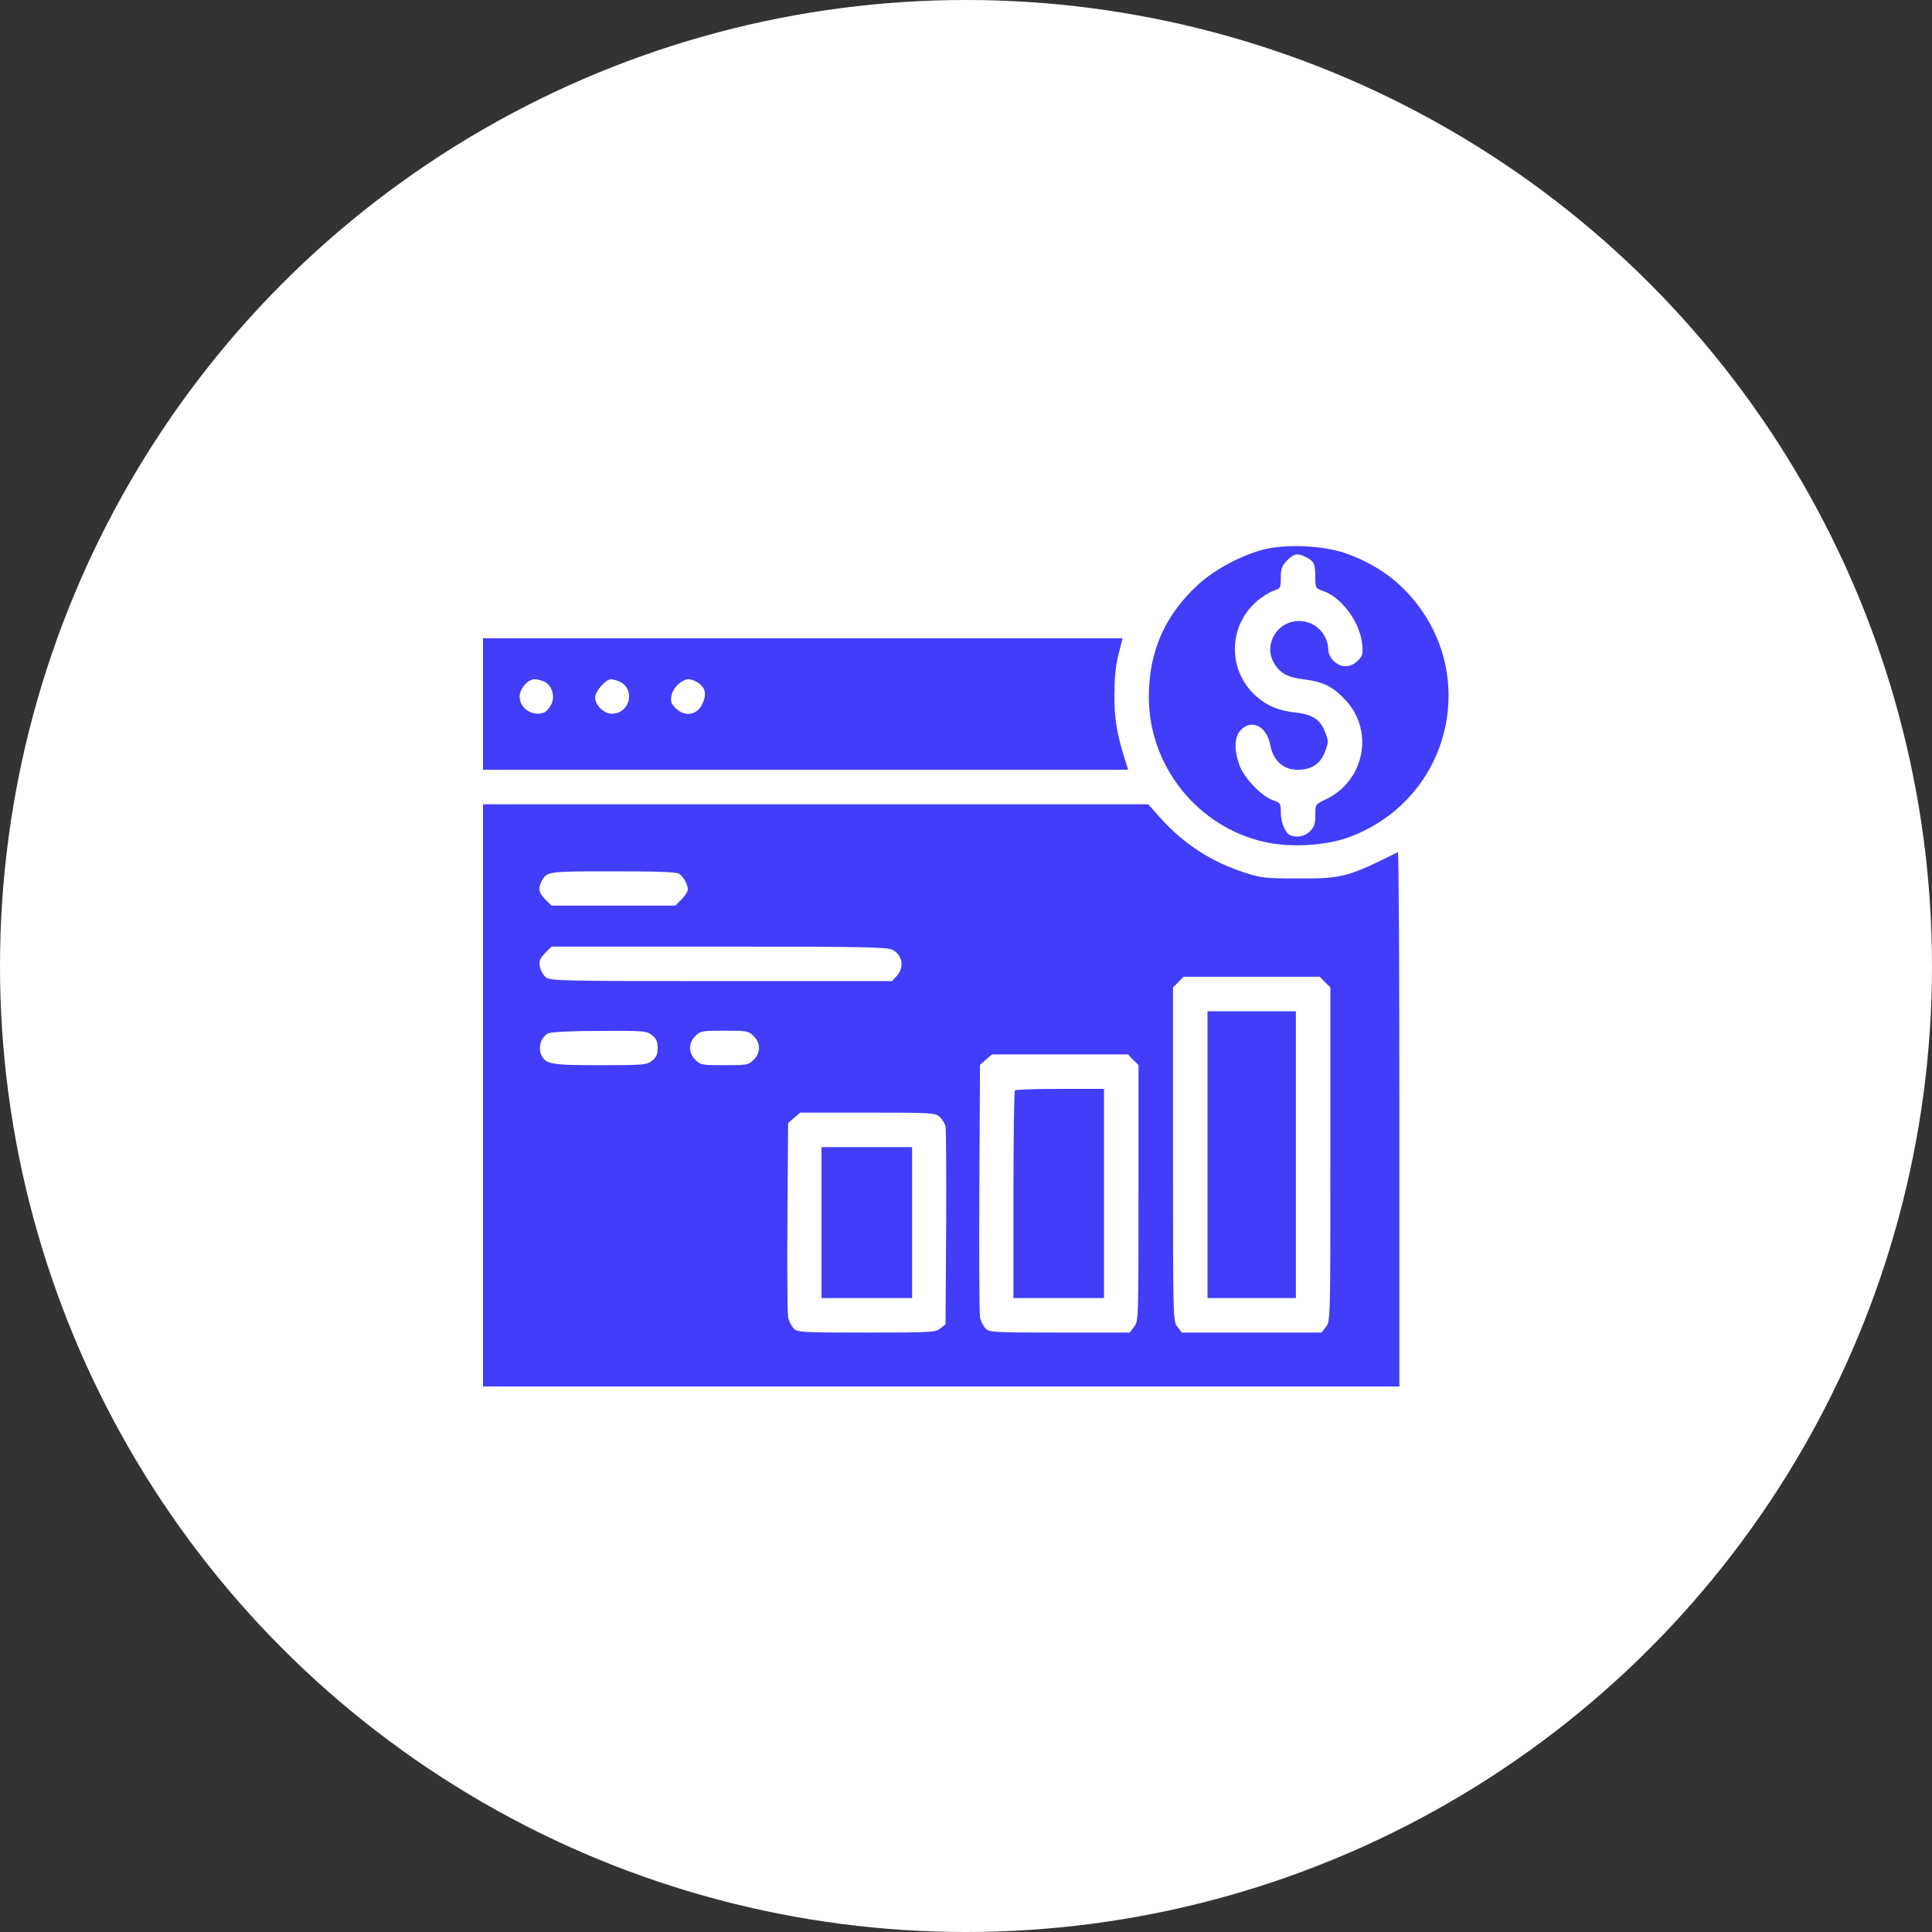
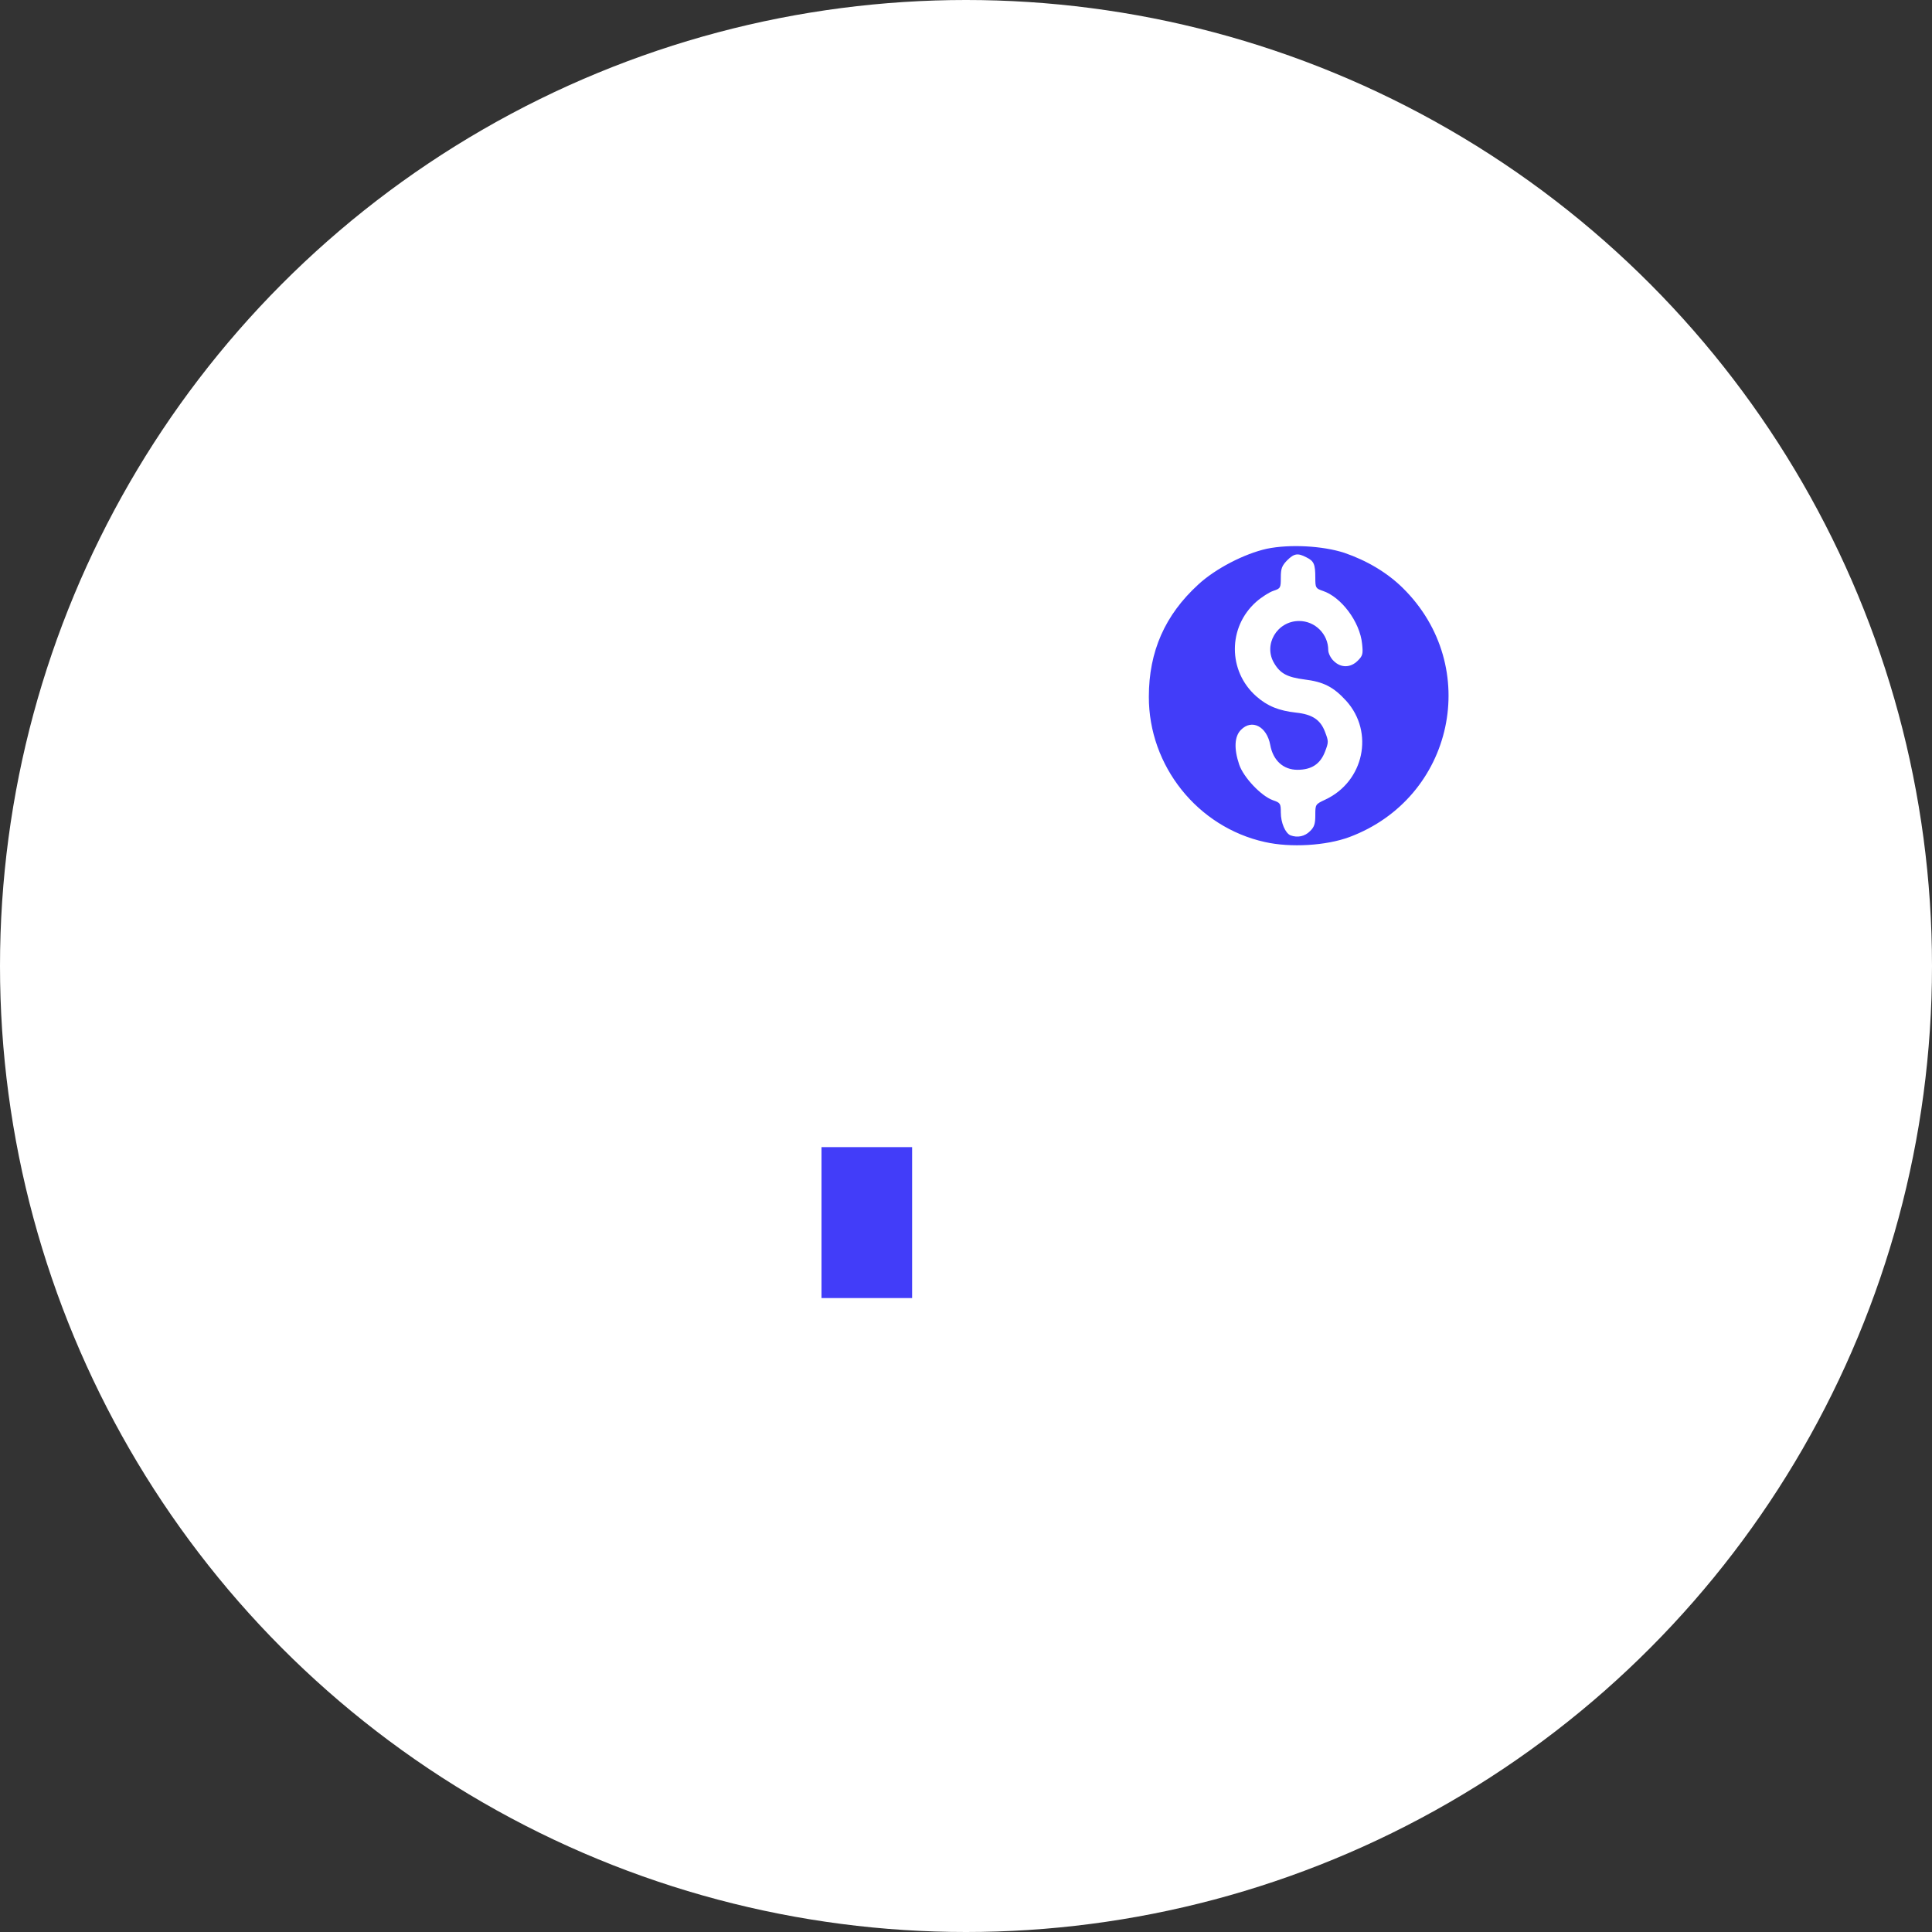
<svg xmlns="http://www.w3.org/2000/svg" width="56" height="56" viewBox="0 0 56 56" fill="none">
  <rect x="0" y="0" width="56" height="56" fill="#333333" stroke="none" />
  <circle cx="28" cy="28" r="28" fill="white" />
  <path d="M36.719 15.906C36.069 16.05 35.231 16.481 34.731 16.944C33.769 17.825 33.3 18.881 33.3 20.194C33.294 22.2 34.712 23.975 36.662 24.406C37.406 24.575 38.437 24.513 39.112 24.263C42.144 23.131 42.969 19.319 40.662 17.044C40.212 16.6 39.625 16.25 38.969 16.025C38.337 15.819 37.381 15.769 36.719 15.906ZM37.869 16.156C38.087 16.263 38.125 16.356 38.125 16.75C38.125 17.038 38.137 17.056 38.337 17.125C38.875 17.3 39.419 18.025 39.481 18.663C39.512 18.956 39.5 19.006 39.356 19.15C39.144 19.363 38.862 19.363 38.656 19.156C38.569 19.075 38.5 18.931 38.5 18.844C38.5 18.381 38.119 18 37.656 18C37.012 18 36.606 18.694 36.937 19.231C37.112 19.525 37.319 19.631 37.806 19.694C38.369 19.763 38.656 19.913 39.025 20.319C39.837 21.225 39.537 22.65 38.419 23.175C38.125 23.313 38.125 23.313 38.125 23.631C38.125 23.881 38.094 23.975 37.969 24.094C37.819 24.244 37.612 24.288 37.406 24.213C37.256 24.15 37.125 23.85 37.125 23.55C37.125 23.288 37.112 23.269 36.894 23.194C36.55 23.069 36.044 22.531 35.919 22.163C35.762 21.7 35.781 21.344 35.969 21.156C36.287 20.831 36.719 21.056 36.819 21.594C36.9 22.044 37.2 22.313 37.606 22.313C38.019 22.313 38.269 22.144 38.406 21.788C38.512 21.513 38.512 21.488 38.406 21.213C38.275 20.863 38.037 20.706 37.569 20.656C37.069 20.6 36.737 20.469 36.412 20.181C35.587 19.45 35.587 18.175 36.412 17.444C36.569 17.306 36.794 17.163 36.912 17.125C37.119 17.056 37.125 17.038 37.125 16.738C37.125 16.481 37.156 16.4 37.306 16.244C37.512 16.038 37.619 16.025 37.869 16.156Z" fill="#423DF9" />
-   <path d="M14 20.406V22.312H23.35H32.7L32.656 22.169C32.381 21.325 32.3 20.875 32.3 20.156C32.306 19.625 32.337 19.275 32.425 18.95L32.538 18.5H23.269H14V20.406ZM15.775 19.756C16 19.863 16.1 20.188 15.975 20.425C15.925 20.525 15.831 20.625 15.781 20.65C15.438 20.781 15.062 20.538 15.062 20.188C15.062 19.962 15.3 19.688 15.494 19.688C15.562 19.688 15.688 19.719 15.775 19.756ZM17.956 19.756C18.431 19.975 18.262 20.688 17.731 20.688C17.506 20.688 17.25 20.438 17.25 20.219C17.25 20.038 17.556 19.688 17.712 19.688C17.762 19.688 17.875 19.719 17.956 19.756ZM20.275 19.819C20.462 19.962 20.481 20.169 20.344 20.431C20.188 20.738 19.837 20.781 19.581 20.525C19.456 20.4 19.431 20.325 19.462 20.169C19.506 19.931 19.762 19.688 19.962 19.688C20.044 19.688 20.181 19.744 20.275 19.819Z" fill="#423DF9" />
-   <path d="M14 31.75V40.188H27.281H40.562V32.431C40.562 28.169 40.544 24.688 40.519 24.7C39.05 25.431 38.9 25.469 37.594 25.462C36.675 25.462 36.55 25.45 36.062 25.288C35.1 24.975 34.306 24.456 33.644 23.719L33.281 23.312H23.644H14V31.75ZM19.694 25.331C19.819 25.425 19.938 25.65 19.938 25.781C19.938 25.837 19.856 25.969 19.756 26.069L19.575 26.25H17.781H15.988L15.806 26.069C15.613 25.869 15.588 25.756 15.7 25.544C15.85 25.256 15.875 25.256 17.781 25.256C19.113 25.256 19.619 25.275 19.694 25.331ZM25.869 27.531C26.163 27.681 26.219 28.05 25.988 28.294L25.856 28.438H20.9C16.281 28.438 15.944 28.431 15.819 28.325C15.75 28.269 15.669 28.131 15.65 28.019C15.619 27.85 15.644 27.788 15.8 27.625L15.988 27.438H20.844C24.975 27.438 25.719 27.45 25.869 27.531ZM38.406 28.469L38.562 28.619V33.456C38.562 38.256 38.562 38.3 38.431 38.462L38.306 38.625H36.281H34.256L34.131 38.462C34 38.3 34 38.256 34 33.456V28.619L34.156 28.469L34.306 28.312H36.281H38.256L38.406 28.469ZM18.9 30.006C19.025 30.106 19.062 30.188 19.062 30.375C19.062 30.562 19.025 30.644 18.9 30.744C18.744 30.869 18.656 30.875 17.4 30.875C15.956 30.875 15.806 30.85 15.681 30.556C15.594 30.331 15.694 30.05 15.894 29.95C15.975 29.913 16.575 29.881 17.381 29.881C18.656 29.875 18.744 29.881 18.9 30.006ZM21.844 30.031C21.944 30.125 22 30.256 22 30.375C22 30.494 21.944 30.625 21.844 30.719C21.7 30.869 21.65 30.875 21 30.875C20.35 30.875 20.3 30.869 20.156 30.719C20.056 30.625 20 30.494 20 30.375C20 30.256 20.056 30.125 20.156 30.031C20.3 29.881 20.35 29.875 21 29.875C21.65 29.875 21.7 29.881 21.844 30.031ZM32.844 30.719L33 30.869V34.581C33 38.244 33 38.3 32.869 38.462L32.744 38.625H30.712C28.788 38.625 28.681 38.619 28.569 38.506C28.5 38.438 28.425 38.288 28.406 38.175C28.387 38.062 28.375 36.369 28.387 34.419L28.406 30.863L28.581 30.712L28.756 30.562H30.725H32.694L32.844 30.719ZM27.238 32.375C27.312 32.444 27.387 32.569 27.406 32.644C27.425 32.719 27.431 34.044 27.425 35.581L27.406 38.388L27.256 38.506C27.119 38.619 26.988 38.625 25.119 38.625C23.225 38.625 23.119 38.619 23.006 38.506C22.938 38.438 22.863 38.288 22.844 38.175C22.825 38.062 22.812 36.75 22.825 35.263L22.844 32.55L23.019 32.4L23.194 32.25H25.15C27.025 32.25 27.106 32.256 27.238 32.375Z" fill="#423DF9" />
-   <path d="M35 33.469V37.625H36.281H37.562V33.469V29.312H36.281H35V33.469Z" fill="#423DF9" />
-   <path d="M29.419 31.606C29.394 31.625 29.375 32.994 29.375 34.638V37.625H30.688H32V34.594V31.562H30.731C30.031 31.562 29.438 31.581 29.419 31.606Z" fill="#423DF9" />
  <path d="M23.812 35.438V37.625H25.125H26.438V35.438V33.25H25.125H23.812V35.438Z" fill="#423DF9" />
</svg>